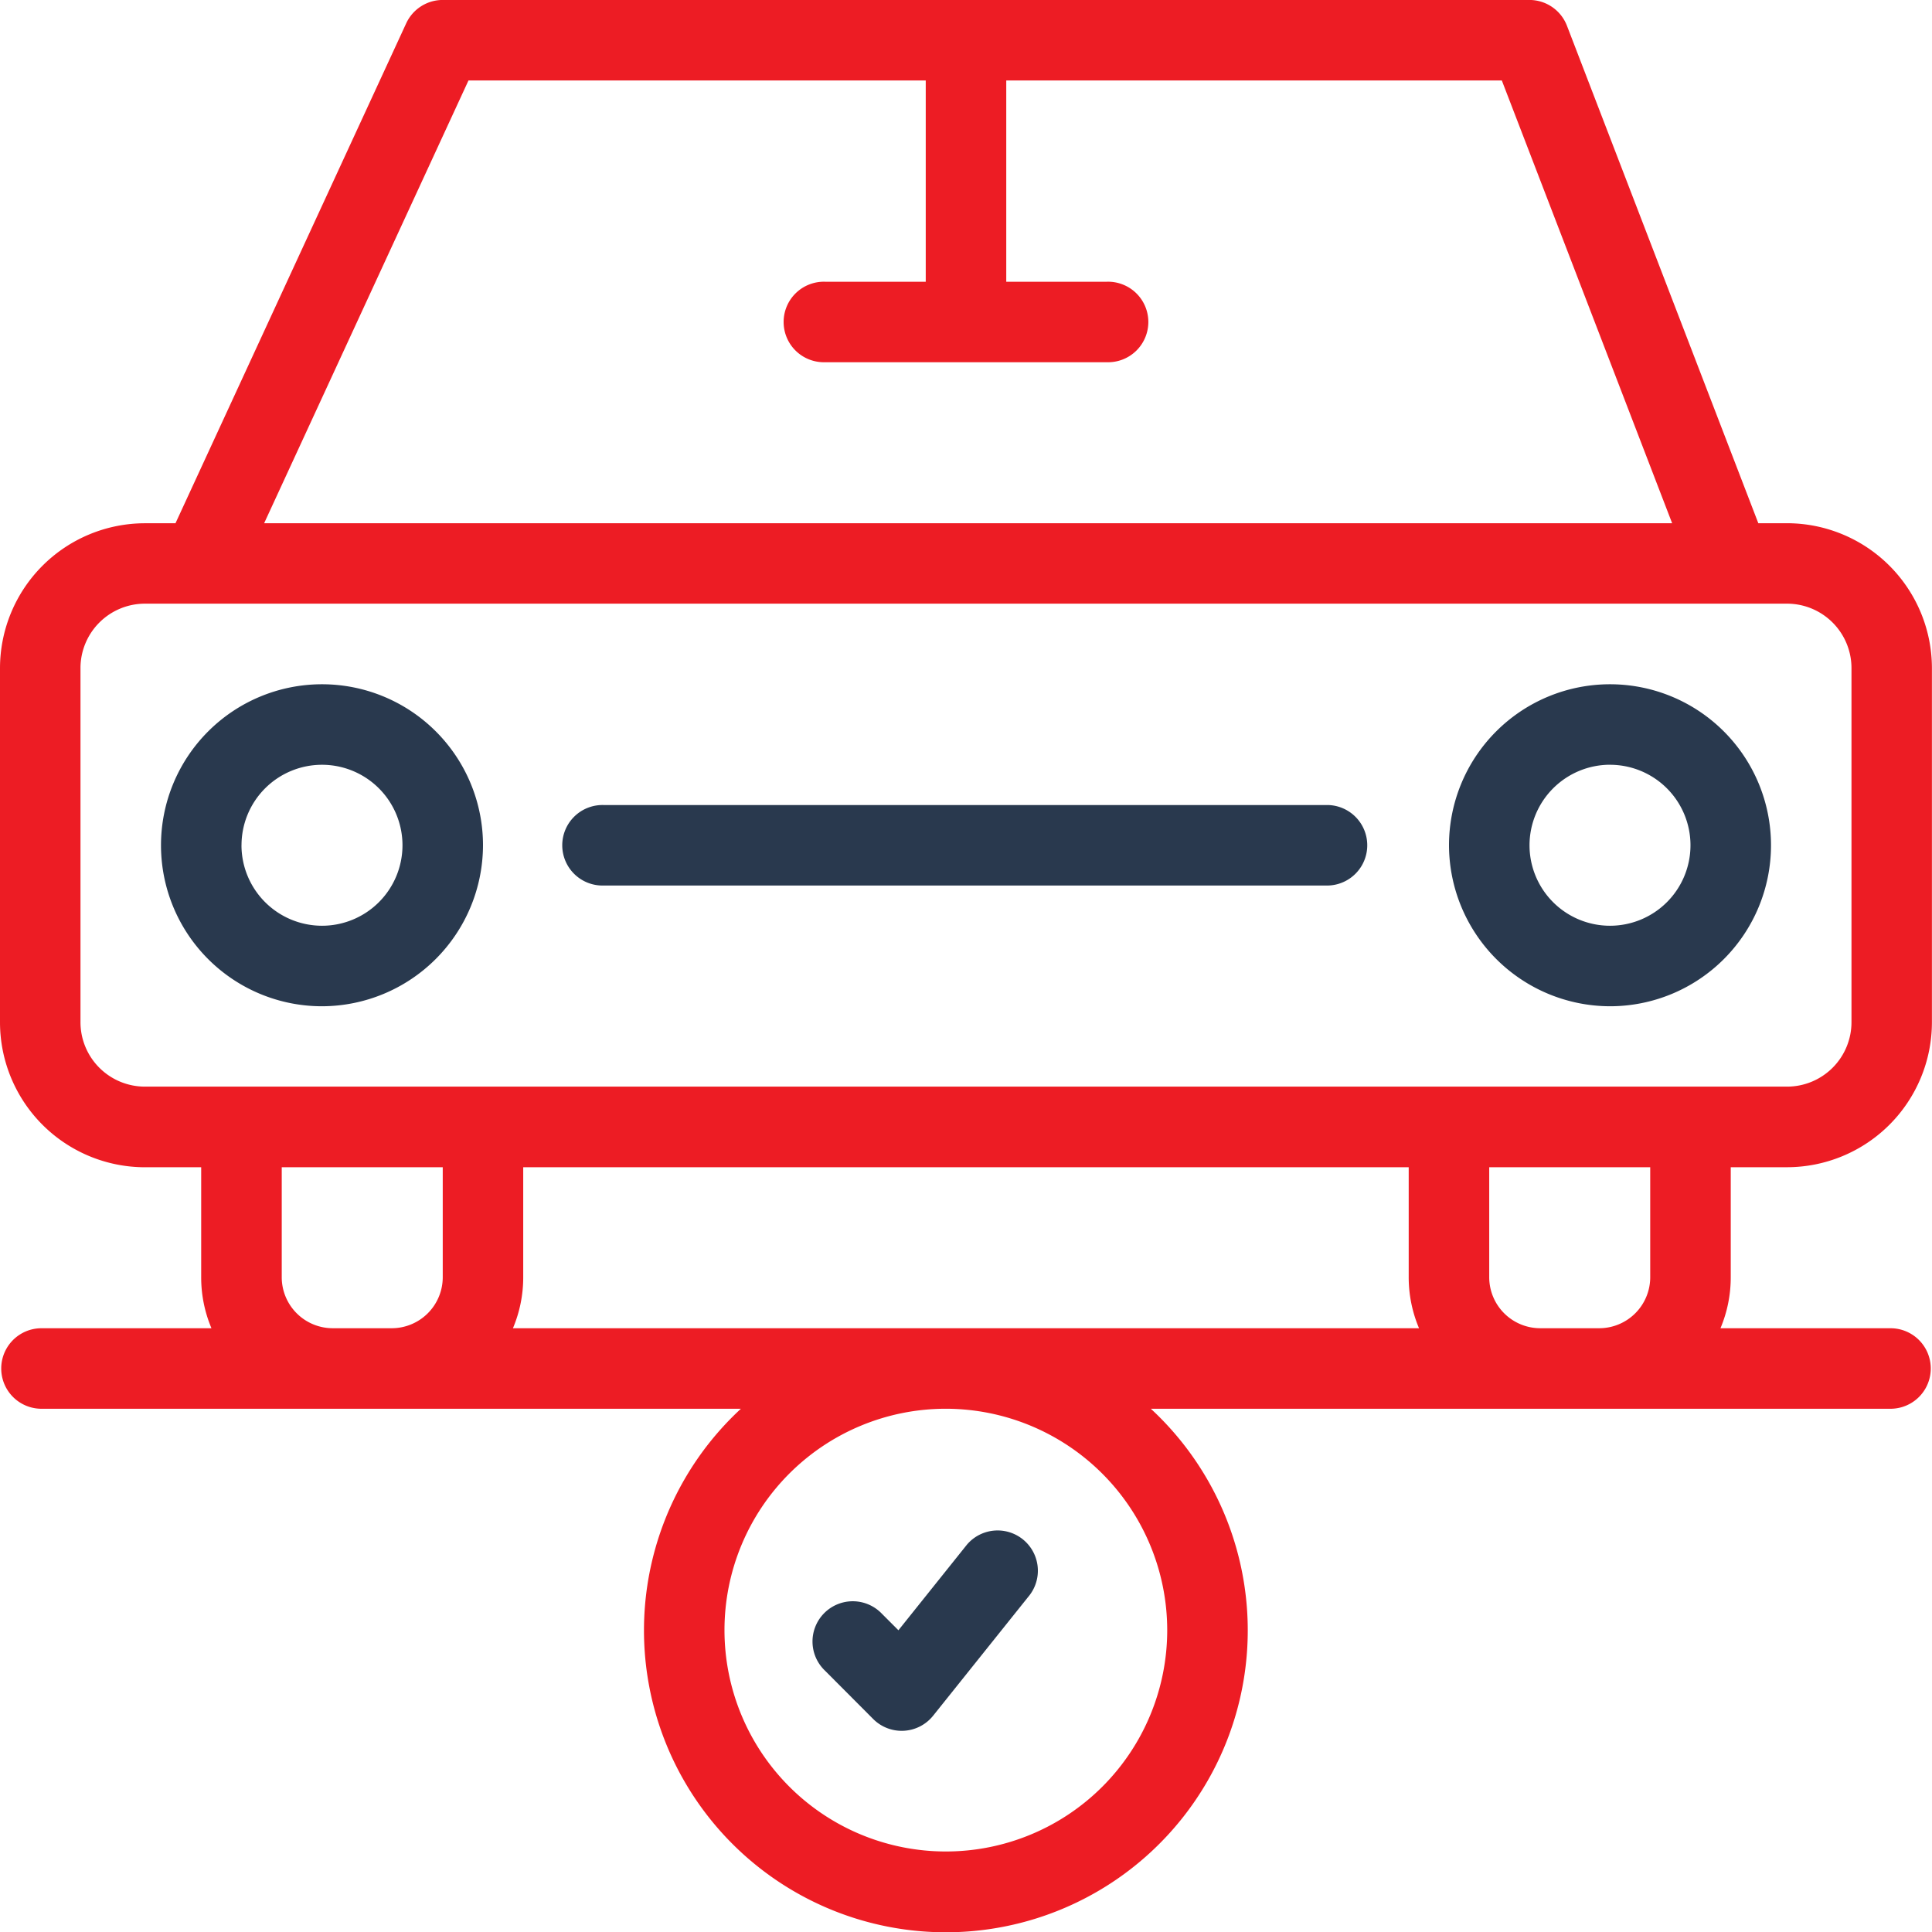
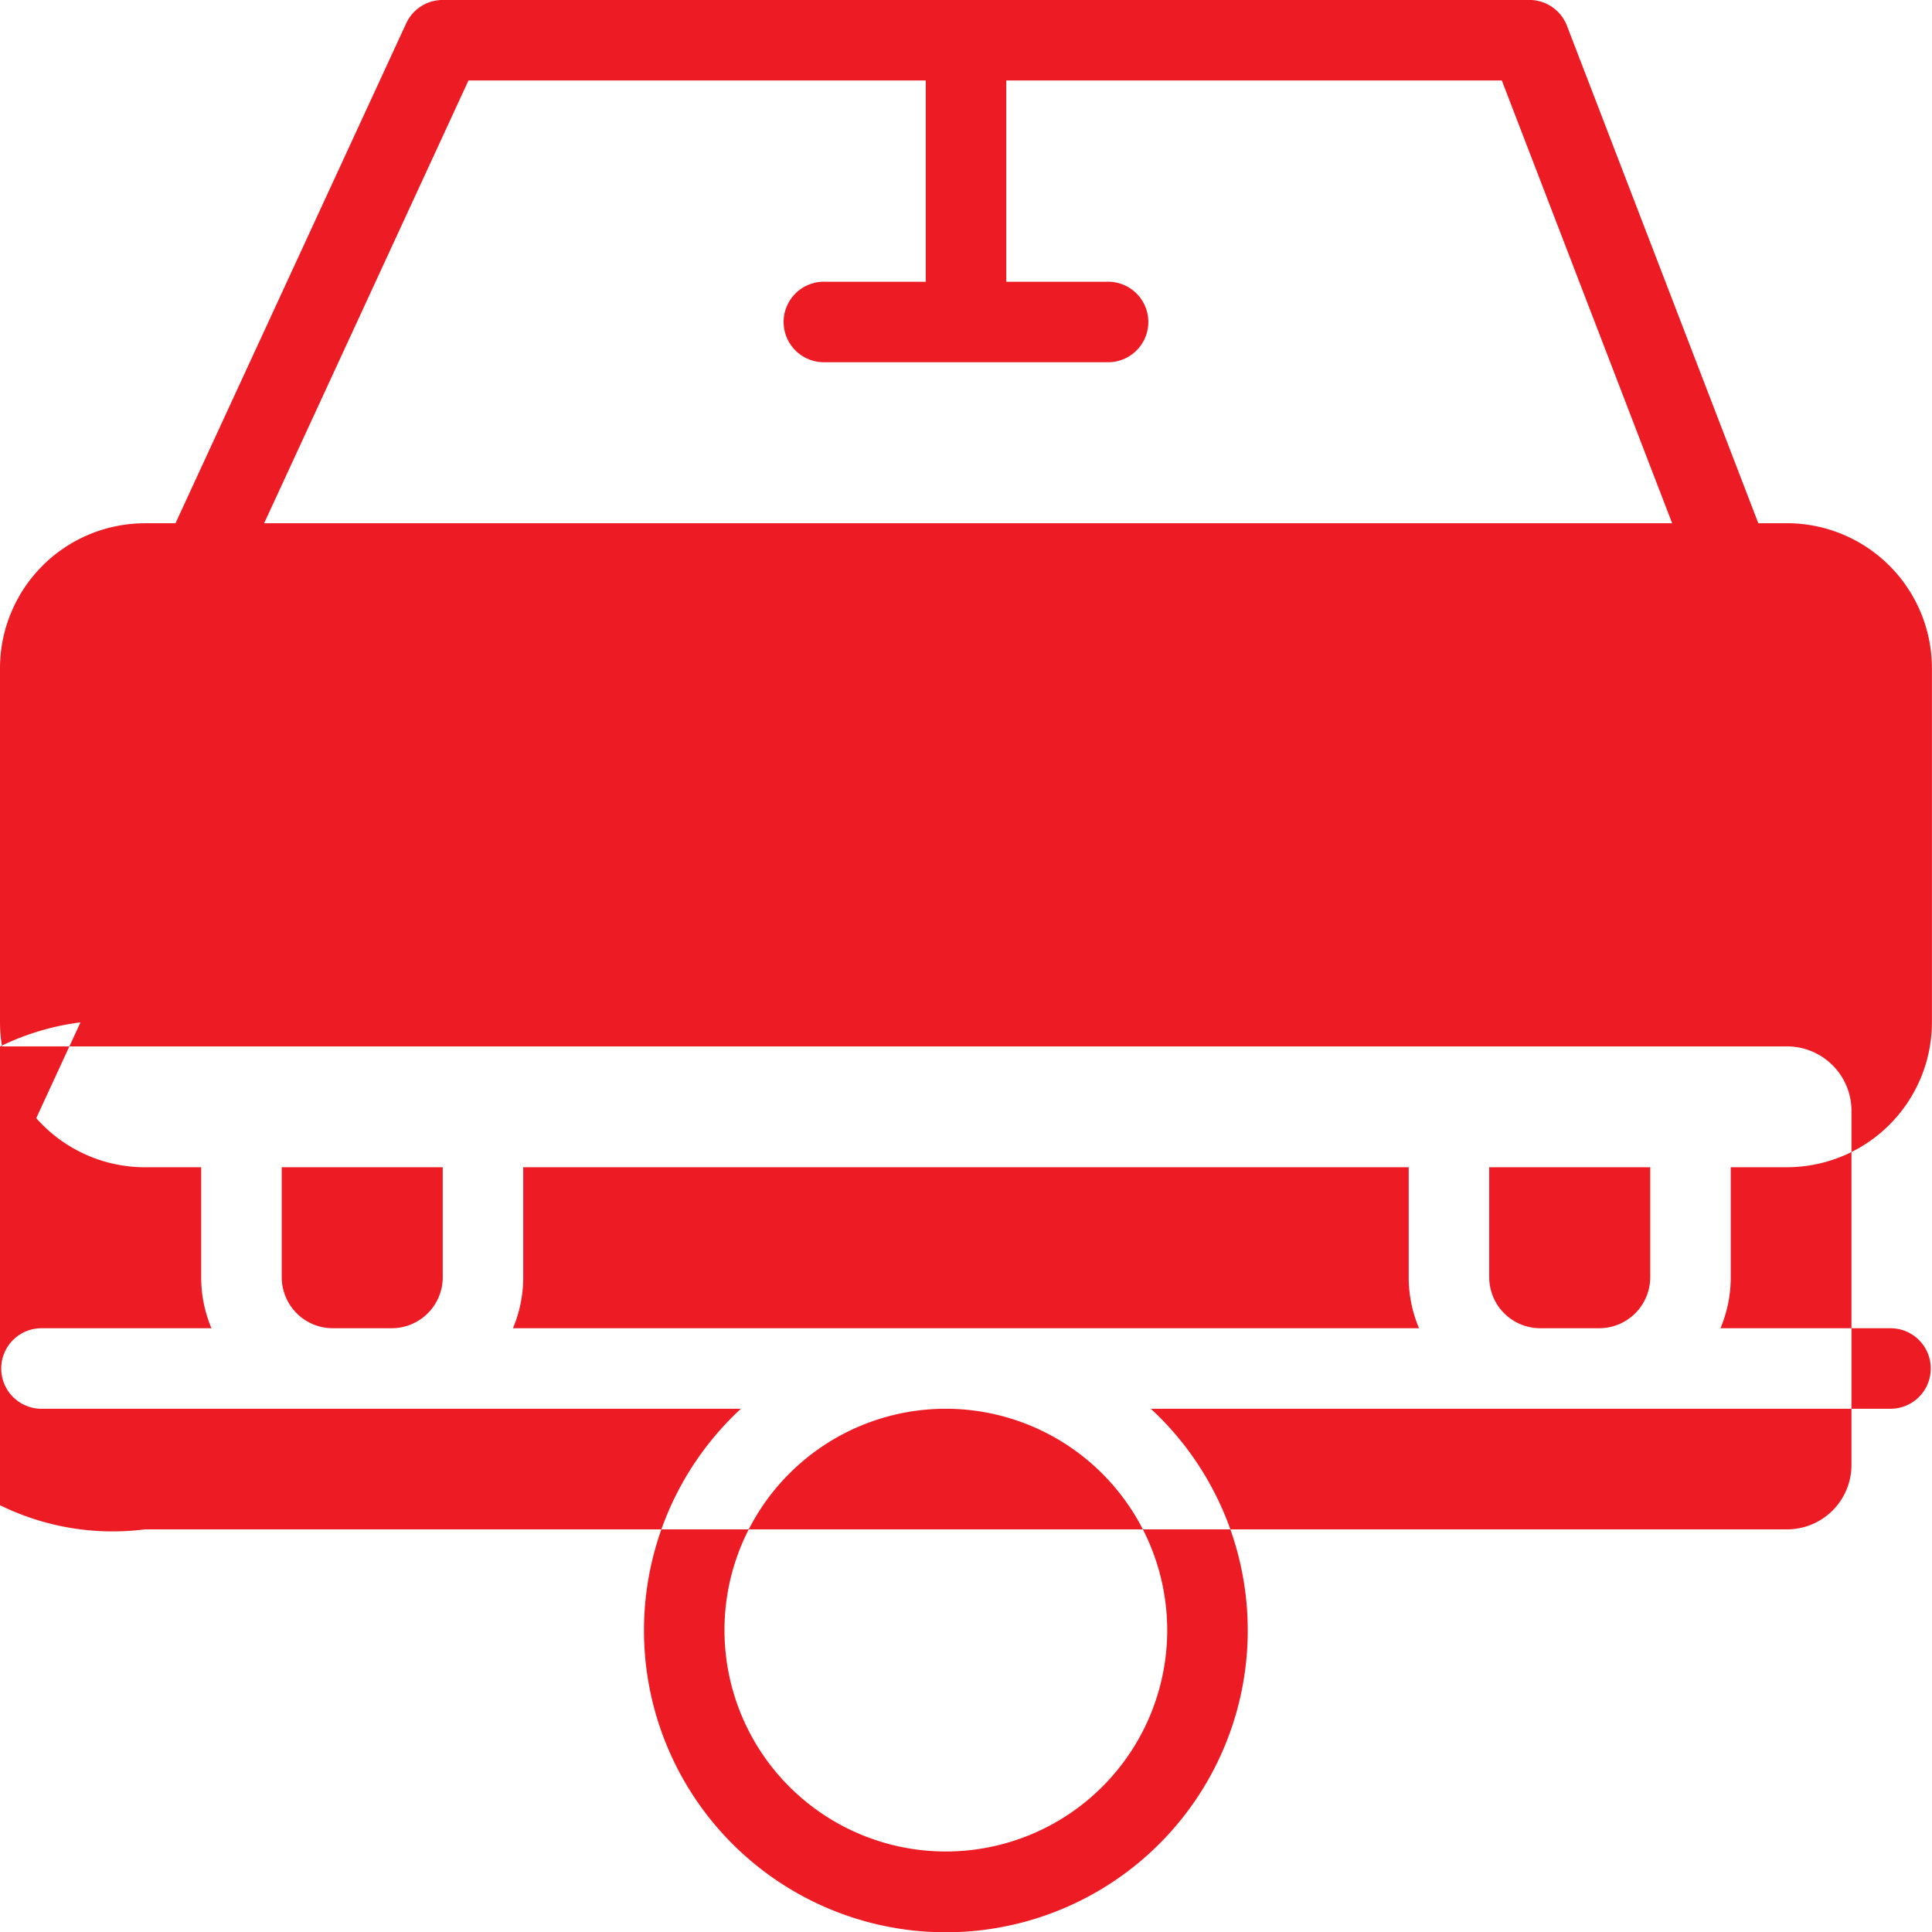
<svg xmlns="http://www.w3.org/2000/svg" width="51.492" height="51.492" viewBox="0 0 51.492 51.492">
  <g id="check-car_1_" data-name="check-car (1)" transform="translate(-16 -16)">
-     <path id="Path_5643" data-name="Path 5643" d="M62.128,47.109h1.5a3.866,3.866,0,0,0,3.862-3.862v-9.44a3.866,3.866,0,0,0-3.862-3.862h-.765l-5.1-13.258a1.073,1.073,0,0,0-1-.688H27.8a1.073,1.073,0,0,0-.974.623L20.677,29.946h-.815A3.866,3.866,0,0,0,16,33.808v9.44a3.866,3.866,0,0,0,3.862,3.862h1.5v2.932a3.484,3.484,0,0,0,.274,1.359H17.073a1.073,1.073,0,0,0,0,2.145H35.747a8.046,8.046,0,1,0,10.925,0H66.419a1.073,1.073,0,0,0,0-2.145H61.854a3.484,3.484,0,0,0,.274-1.359ZM28.486,18.145H40.673v5.364H37.991a1.073,1.073,0,1,0,0,2.145H45.5a1.073,1.073,0,1,0,0-2.145H42.819V18.145H56.027l4.539,11.8H23.04Zm-10.341,25.1v-9.44a1.718,1.718,0,0,1,1.716-1.716H63.63a1.718,1.718,0,0,1,1.716,1.716v9.44a1.718,1.718,0,0,1-1.716,1.716H19.862A1.718,1.718,0,0,1,18.145,43.248ZM24.868,51.4a1.36,1.36,0,0,1-1.359-1.359V47.109H27.8v2.932A1.36,1.36,0,0,1,26.441,51.4Zm22.241,8.046a5.9,5.9,0,1,1-5.9-5.9A5.907,5.907,0,0,1,47.109,59.446ZM29.671,51.4a3.484,3.484,0,0,0,.274-1.359V47.109h23.6v2.932A3.485,3.485,0,0,0,53.82,51.4Zm27.379,0a1.36,1.36,0,0,1-1.359-1.359V47.109h4.291v2.932A1.36,1.36,0,0,1,58.624,51.4Z" fill="#ed1c24" />
-     <path id="Path_5644" data-name="Path 5644" d="M64.582,190.291a4.291,4.291,0,1,0-4.291,4.291A4.3,4.3,0,0,0,64.582,190.291Zm-6.436,0a2.145,2.145,0,1,1,2.145,2.145A2.148,2.148,0,0,1,58.145,190.291Zm36.473,4.291a4.291,4.291,0,1,0-4.291-4.291A4.3,4.3,0,0,0,94.619,194.582Zm0-6.436a2.145,2.145,0,1,1-2.145,2.145A2.148,2.148,0,0,1,94.619,188.145ZM67.8,191.364H87.109a1.073,1.073,0,0,0,0-2.145H67.8a1.073,1.073,0,1,0,0,2.145Zm7.18,22.213a1.073,1.073,0,0,0,1.6-.088l2.575-3.218a1.073,1.073,0,0,0-1.675-1.34l-1.826,2.282-.44-.44a1.073,1.073,0,1,0-1.517,1.517Z" transform="translate(-35.709 -151.763)" fill="#29394e" />
+     <path id="Path_5643" data-name="Path 5643" d="M62.128,47.109h1.5a3.866,3.866,0,0,0,3.862-3.862v-9.44a3.866,3.866,0,0,0-3.862-3.862h-.765l-5.1-13.258a1.073,1.073,0,0,0-1-.688H27.8a1.073,1.073,0,0,0-.974.623L20.677,29.946h-.815A3.866,3.866,0,0,0,16,33.808v9.44a3.866,3.866,0,0,0,3.862,3.862h1.5v2.932a3.484,3.484,0,0,0,.274,1.359H17.073a1.073,1.073,0,0,0,0,2.145H35.747a8.046,8.046,0,1,0,10.925,0H66.419a1.073,1.073,0,0,0,0-2.145H61.854a3.484,3.484,0,0,0,.274-1.359ZM28.486,18.145H40.673v5.364H37.991a1.073,1.073,0,1,0,0,2.145H45.5a1.073,1.073,0,1,0,0-2.145H42.819V18.145H56.027l4.539,11.8H23.04m-10.341,25.1v-9.44a1.718,1.718,0,0,1,1.716-1.716H63.63a1.718,1.718,0,0,1,1.716,1.716v9.44a1.718,1.718,0,0,1-1.716,1.716H19.862A1.718,1.718,0,0,1,18.145,43.248ZM24.868,51.4a1.36,1.36,0,0,1-1.359-1.359V47.109H27.8v2.932A1.36,1.36,0,0,1,26.441,51.4Zm22.241,8.046a5.9,5.9,0,1,1-5.9-5.9A5.907,5.907,0,0,1,47.109,59.446ZM29.671,51.4a3.484,3.484,0,0,0,.274-1.359V47.109h23.6v2.932A3.485,3.485,0,0,0,53.82,51.4Zm27.379,0a1.36,1.36,0,0,1-1.359-1.359V47.109h4.291v2.932A1.36,1.36,0,0,1,58.624,51.4Z" fill="#ed1c24" />
  </g>
</svg>